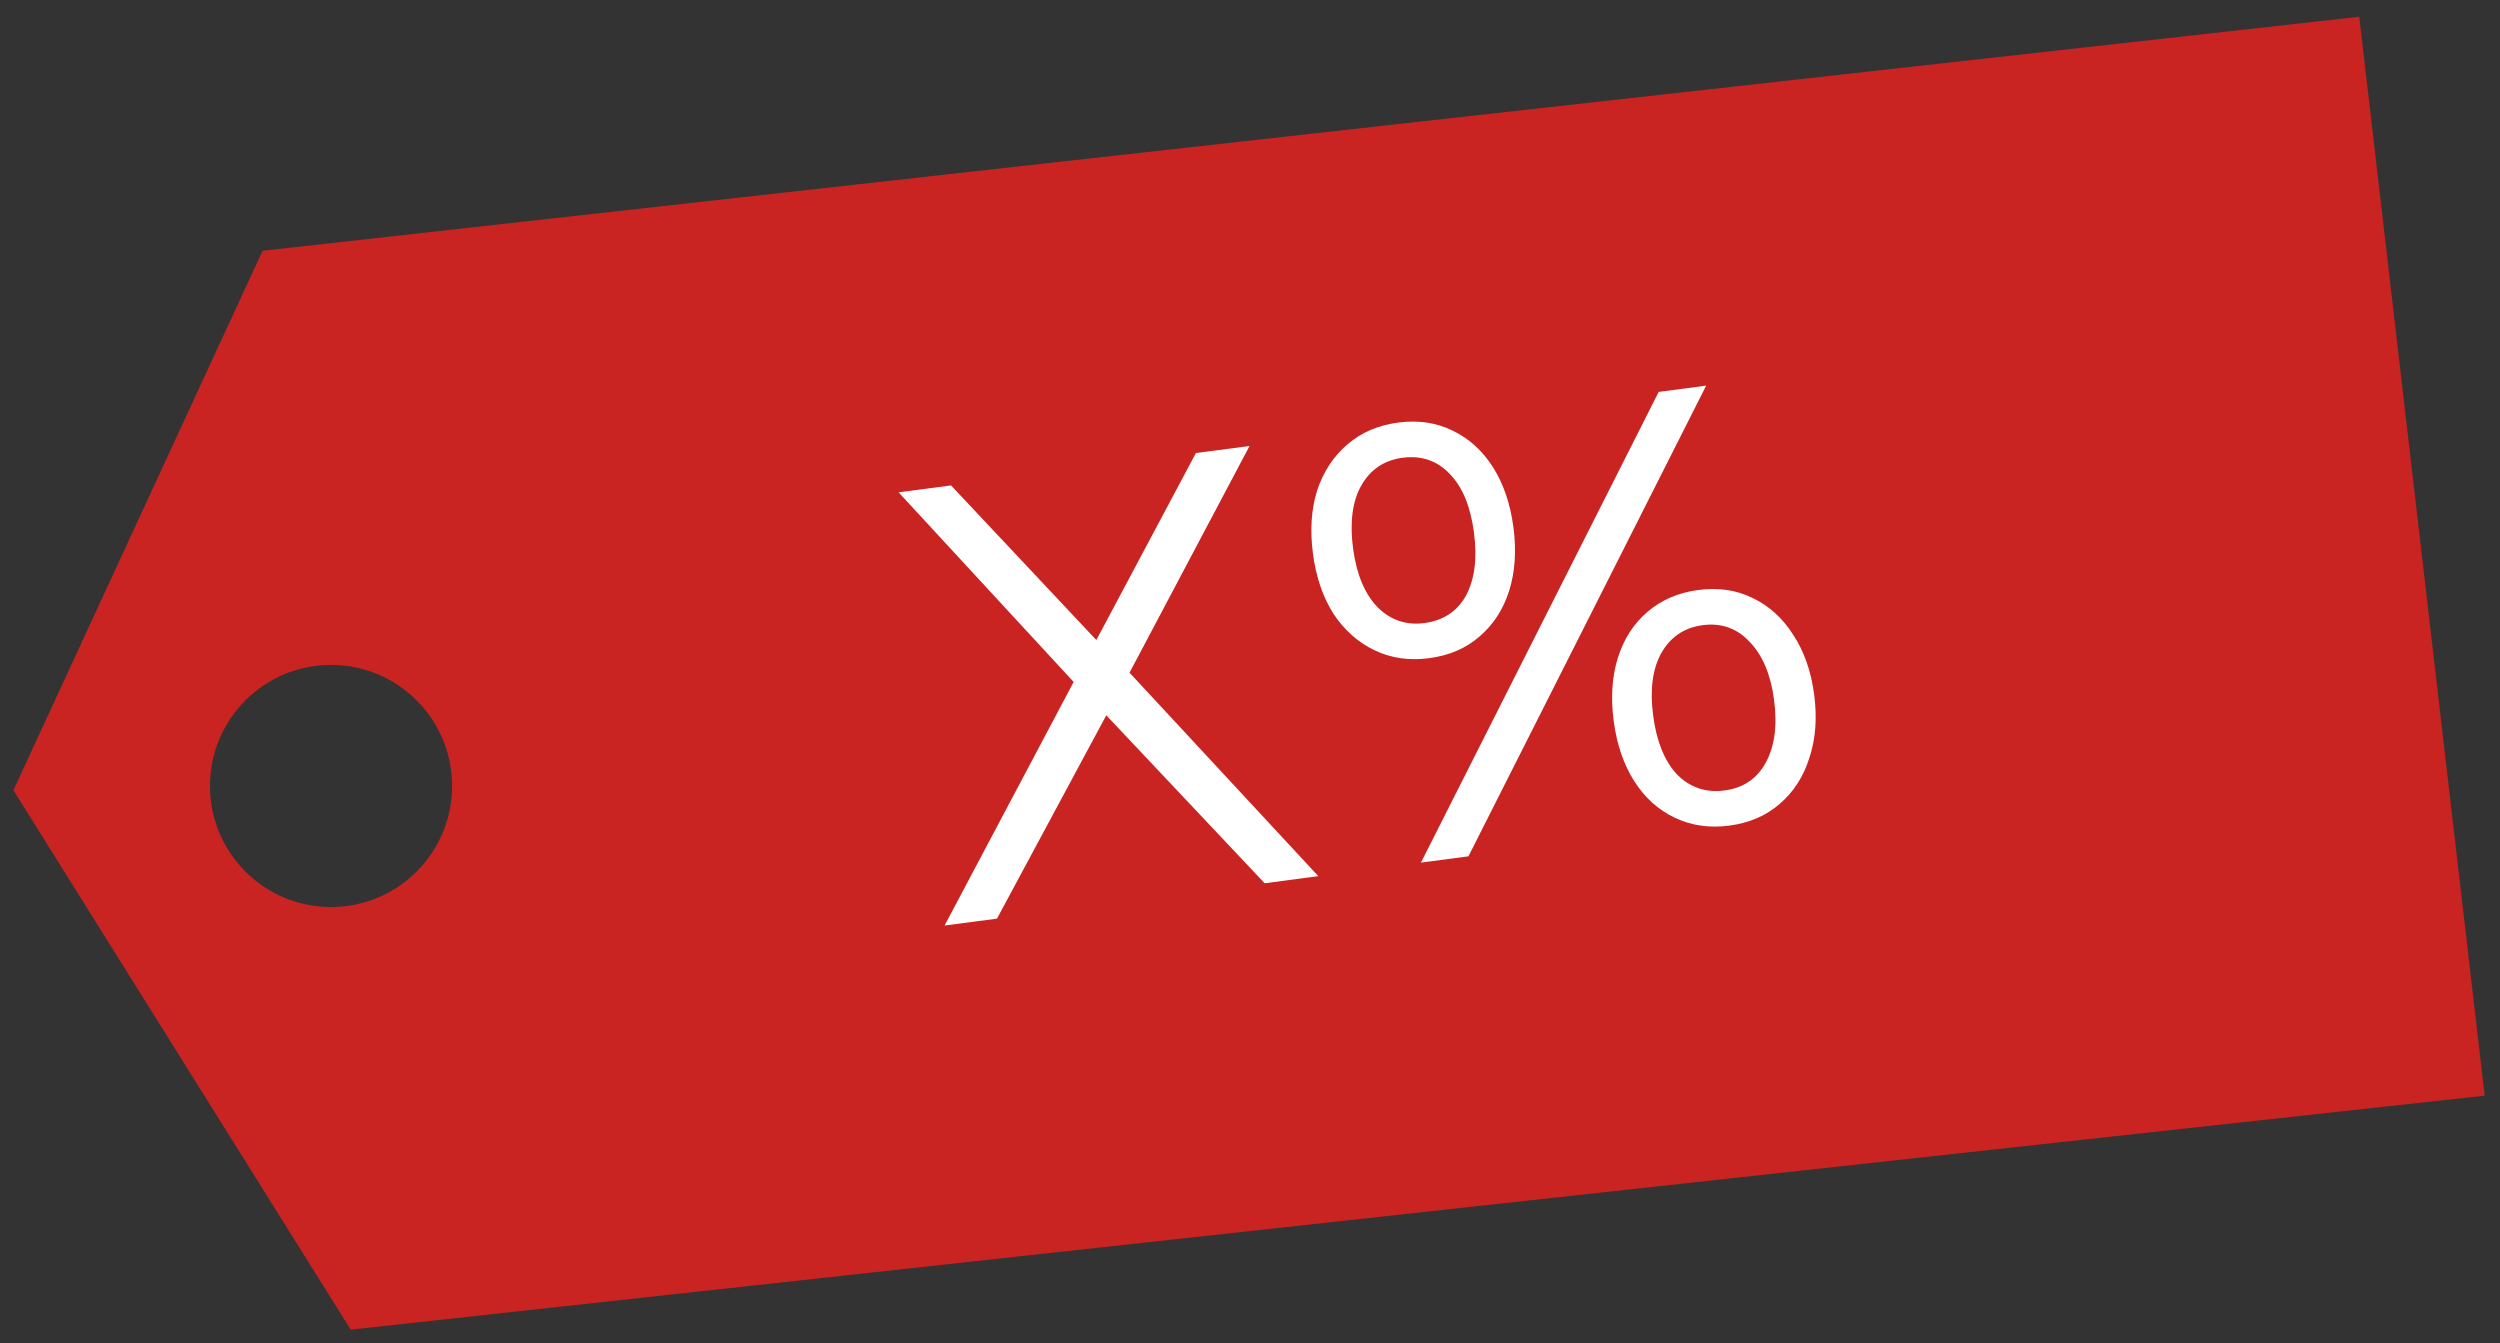
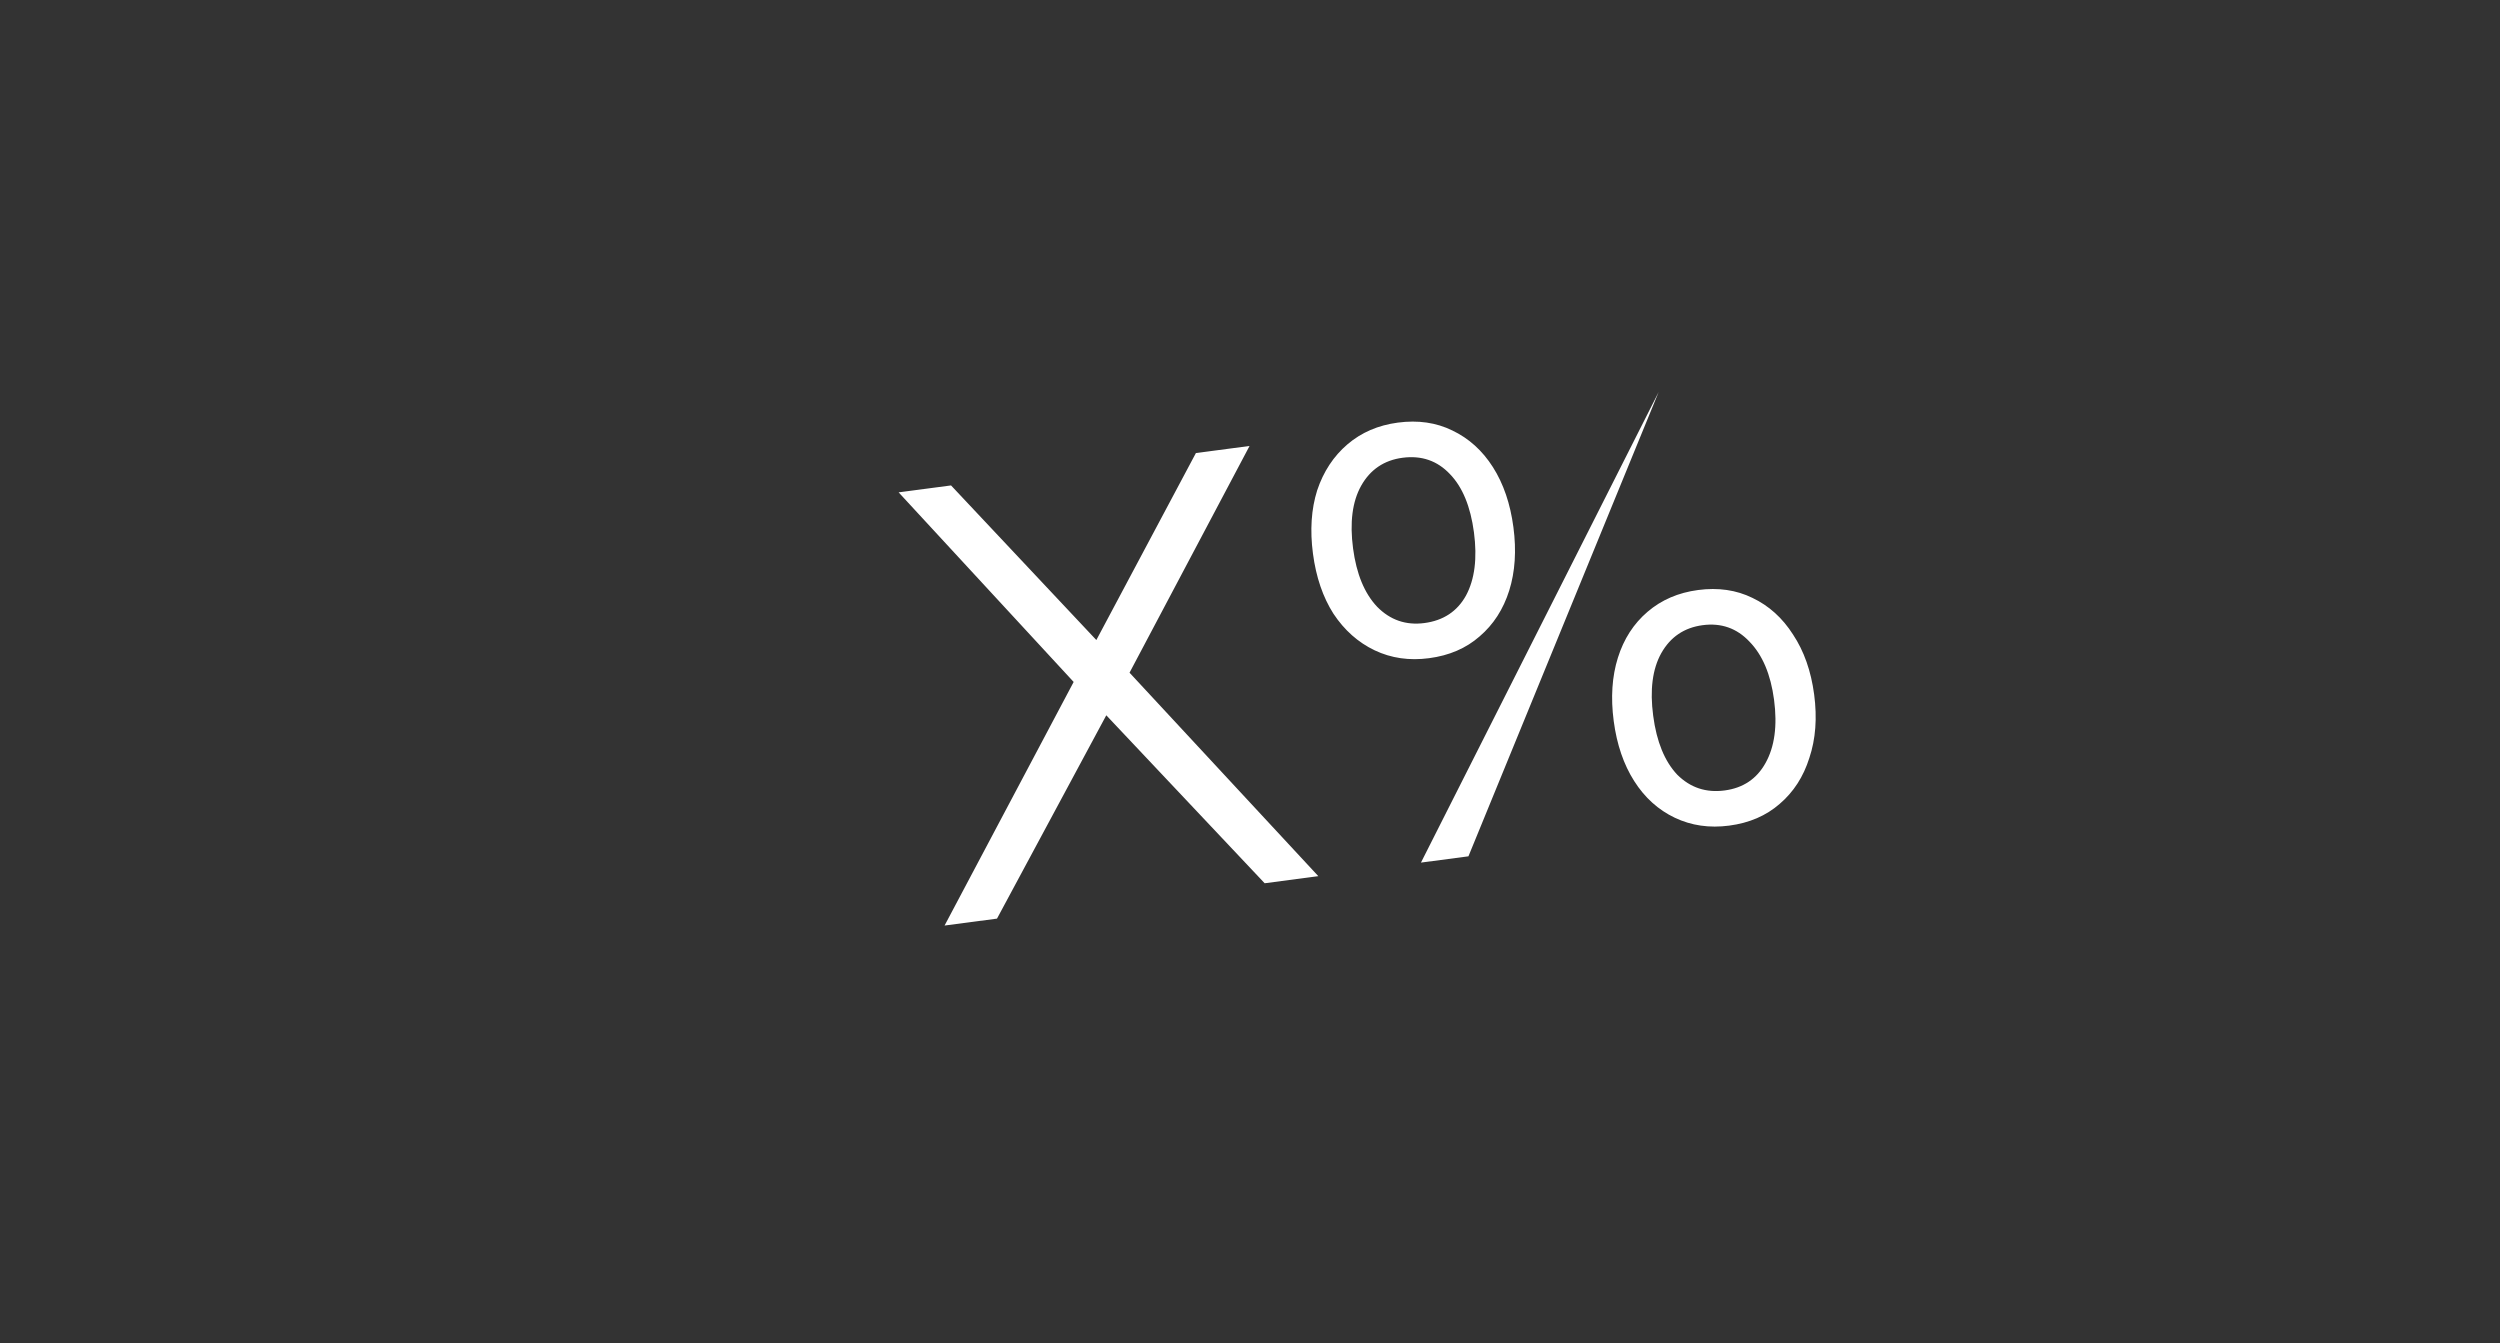
<svg xmlns="http://www.w3.org/2000/svg" width="134" height="72" viewBox="0 0 134 72" fill="none">
  <rect x="0" y="0" width="134" height="72" fill="#333333" stroke="none" />
-   <path fill-rule="evenodd" clip-rule="evenodd" d="M126.456 0.899L14.076 13.441L0.719 42.355L18.798 71.269L133.178 58.727L126.456 0.899ZM17.743 48.617C21.327 48.617 24.232 45.712 24.232 42.128C24.232 38.544 21.327 35.639 17.743 35.639C14.159 35.639 11.254 38.544 11.254 42.128C11.254 45.712 14.159 48.617 17.743 48.617Z" fill="#C92422" />
-   <path d="M48.166 26.39L50.976 26.019L58.764 34.306L64.1 24.284L66.976 23.904L60.543 36.056L70.662 46.962L67.786 47.342L59.297 38.34L53.439 49.238L50.629 49.609L57.548 36.553L48.166 26.39ZM76.163 46.235L88.906 21.006L91.451 20.67L78.708 45.899L76.163 46.235ZM76.598 35.279C75.54 35.419 74.569 35.279 73.683 34.858C72.798 34.436 72.061 33.782 71.473 32.896C70.907 32.007 70.541 30.934 70.375 29.678C70.209 28.421 70.284 27.29 70.6 26.284C70.937 25.276 71.479 24.453 72.224 23.816C72.97 23.179 73.871 22.791 74.929 22.651C76.009 22.509 76.981 22.649 77.844 23.073C78.73 23.495 79.455 24.15 80.021 25.039C80.587 25.929 80.953 27.002 81.119 28.258C81.285 29.514 81.21 30.645 80.895 31.651C80.579 32.657 80.049 33.478 79.303 34.115C78.58 34.749 77.678 35.137 76.598 35.279ZM76.349 33.395C77.363 33.261 78.106 32.771 78.576 31.924C79.045 31.055 79.187 29.926 79.004 28.537C78.82 27.149 78.391 26.107 77.716 25.411C77.038 24.694 76.192 24.402 75.178 24.536C74.187 24.667 73.446 25.168 72.956 26.04C72.484 26.887 72.341 28.005 72.524 29.394C72.705 30.76 73.134 31.802 73.812 32.52C74.512 33.234 75.358 33.526 76.349 33.395ZM92.685 44.253C91.627 44.393 90.655 44.252 89.77 43.831C88.885 43.41 88.159 42.755 87.593 41.865C87.027 40.976 86.661 39.903 86.495 38.647C86.329 37.391 86.404 36.26 86.719 35.254C87.035 34.248 87.565 33.426 88.311 32.79C89.056 32.153 89.958 31.765 91.016 31.625C92.096 31.482 93.067 31.623 93.931 32.047C94.816 32.468 95.542 33.124 96.108 34.013C96.696 34.9 97.073 35.971 97.239 37.227C97.405 38.483 97.319 39.616 96.981 40.625C96.666 41.63 96.135 42.452 95.39 43.089C94.666 43.722 93.765 44.111 92.685 44.253ZM92.436 42.369C93.427 42.238 94.159 41.749 94.63 40.902C95.12 40.03 95.273 38.9 95.09 37.511C94.909 36.145 94.469 35.104 93.769 34.389C93.091 33.672 92.257 33.378 91.265 33.509C90.273 33.641 89.532 34.142 89.042 35.014C88.571 35.861 88.427 36.979 88.611 38.367C88.794 39.756 89.225 40.809 89.903 41.526C90.6 42.219 91.444 42.5 92.436 42.369Z" fill="white" />
+   <path d="M48.166 26.39L50.976 26.019L58.764 34.306L64.1 24.284L66.976 23.904L60.543 36.056L70.662 46.962L67.786 47.342L59.297 38.34L53.439 49.238L50.629 49.609L57.548 36.553L48.166 26.39ZM76.163 46.235L88.906 21.006L78.708 45.899L76.163 46.235ZM76.598 35.279C75.54 35.419 74.569 35.279 73.683 34.858C72.798 34.436 72.061 33.782 71.473 32.896C70.907 32.007 70.541 30.934 70.375 29.678C70.209 28.421 70.284 27.29 70.6 26.284C70.937 25.276 71.479 24.453 72.224 23.816C72.97 23.179 73.871 22.791 74.929 22.651C76.009 22.509 76.981 22.649 77.844 23.073C78.73 23.495 79.455 24.15 80.021 25.039C80.587 25.929 80.953 27.002 81.119 28.258C81.285 29.514 81.21 30.645 80.895 31.651C80.579 32.657 80.049 33.478 79.303 34.115C78.58 34.749 77.678 35.137 76.598 35.279ZM76.349 33.395C77.363 33.261 78.106 32.771 78.576 31.924C79.045 31.055 79.187 29.926 79.004 28.537C78.82 27.149 78.391 26.107 77.716 25.411C77.038 24.694 76.192 24.402 75.178 24.536C74.187 24.667 73.446 25.168 72.956 26.04C72.484 26.887 72.341 28.005 72.524 29.394C72.705 30.76 73.134 31.802 73.812 32.52C74.512 33.234 75.358 33.526 76.349 33.395ZM92.685 44.253C91.627 44.393 90.655 44.252 89.77 43.831C88.885 43.41 88.159 42.755 87.593 41.865C87.027 40.976 86.661 39.903 86.495 38.647C86.329 37.391 86.404 36.26 86.719 35.254C87.035 34.248 87.565 33.426 88.311 32.79C89.056 32.153 89.958 31.765 91.016 31.625C92.096 31.482 93.067 31.623 93.931 32.047C94.816 32.468 95.542 33.124 96.108 34.013C96.696 34.9 97.073 35.971 97.239 37.227C97.405 38.483 97.319 39.616 96.981 40.625C96.666 41.63 96.135 42.452 95.39 43.089C94.666 43.722 93.765 44.111 92.685 44.253ZM92.436 42.369C93.427 42.238 94.159 41.749 94.63 40.902C95.12 40.03 95.273 38.9 95.09 37.511C94.909 36.145 94.469 35.104 93.769 34.389C93.091 33.672 92.257 33.378 91.265 33.509C90.273 33.641 89.532 34.142 89.042 35.014C88.571 35.861 88.427 36.979 88.611 38.367C88.794 39.756 89.225 40.809 89.903 41.526C90.6 42.219 91.444 42.5 92.436 42.369Z" fill="white" />
</svg>